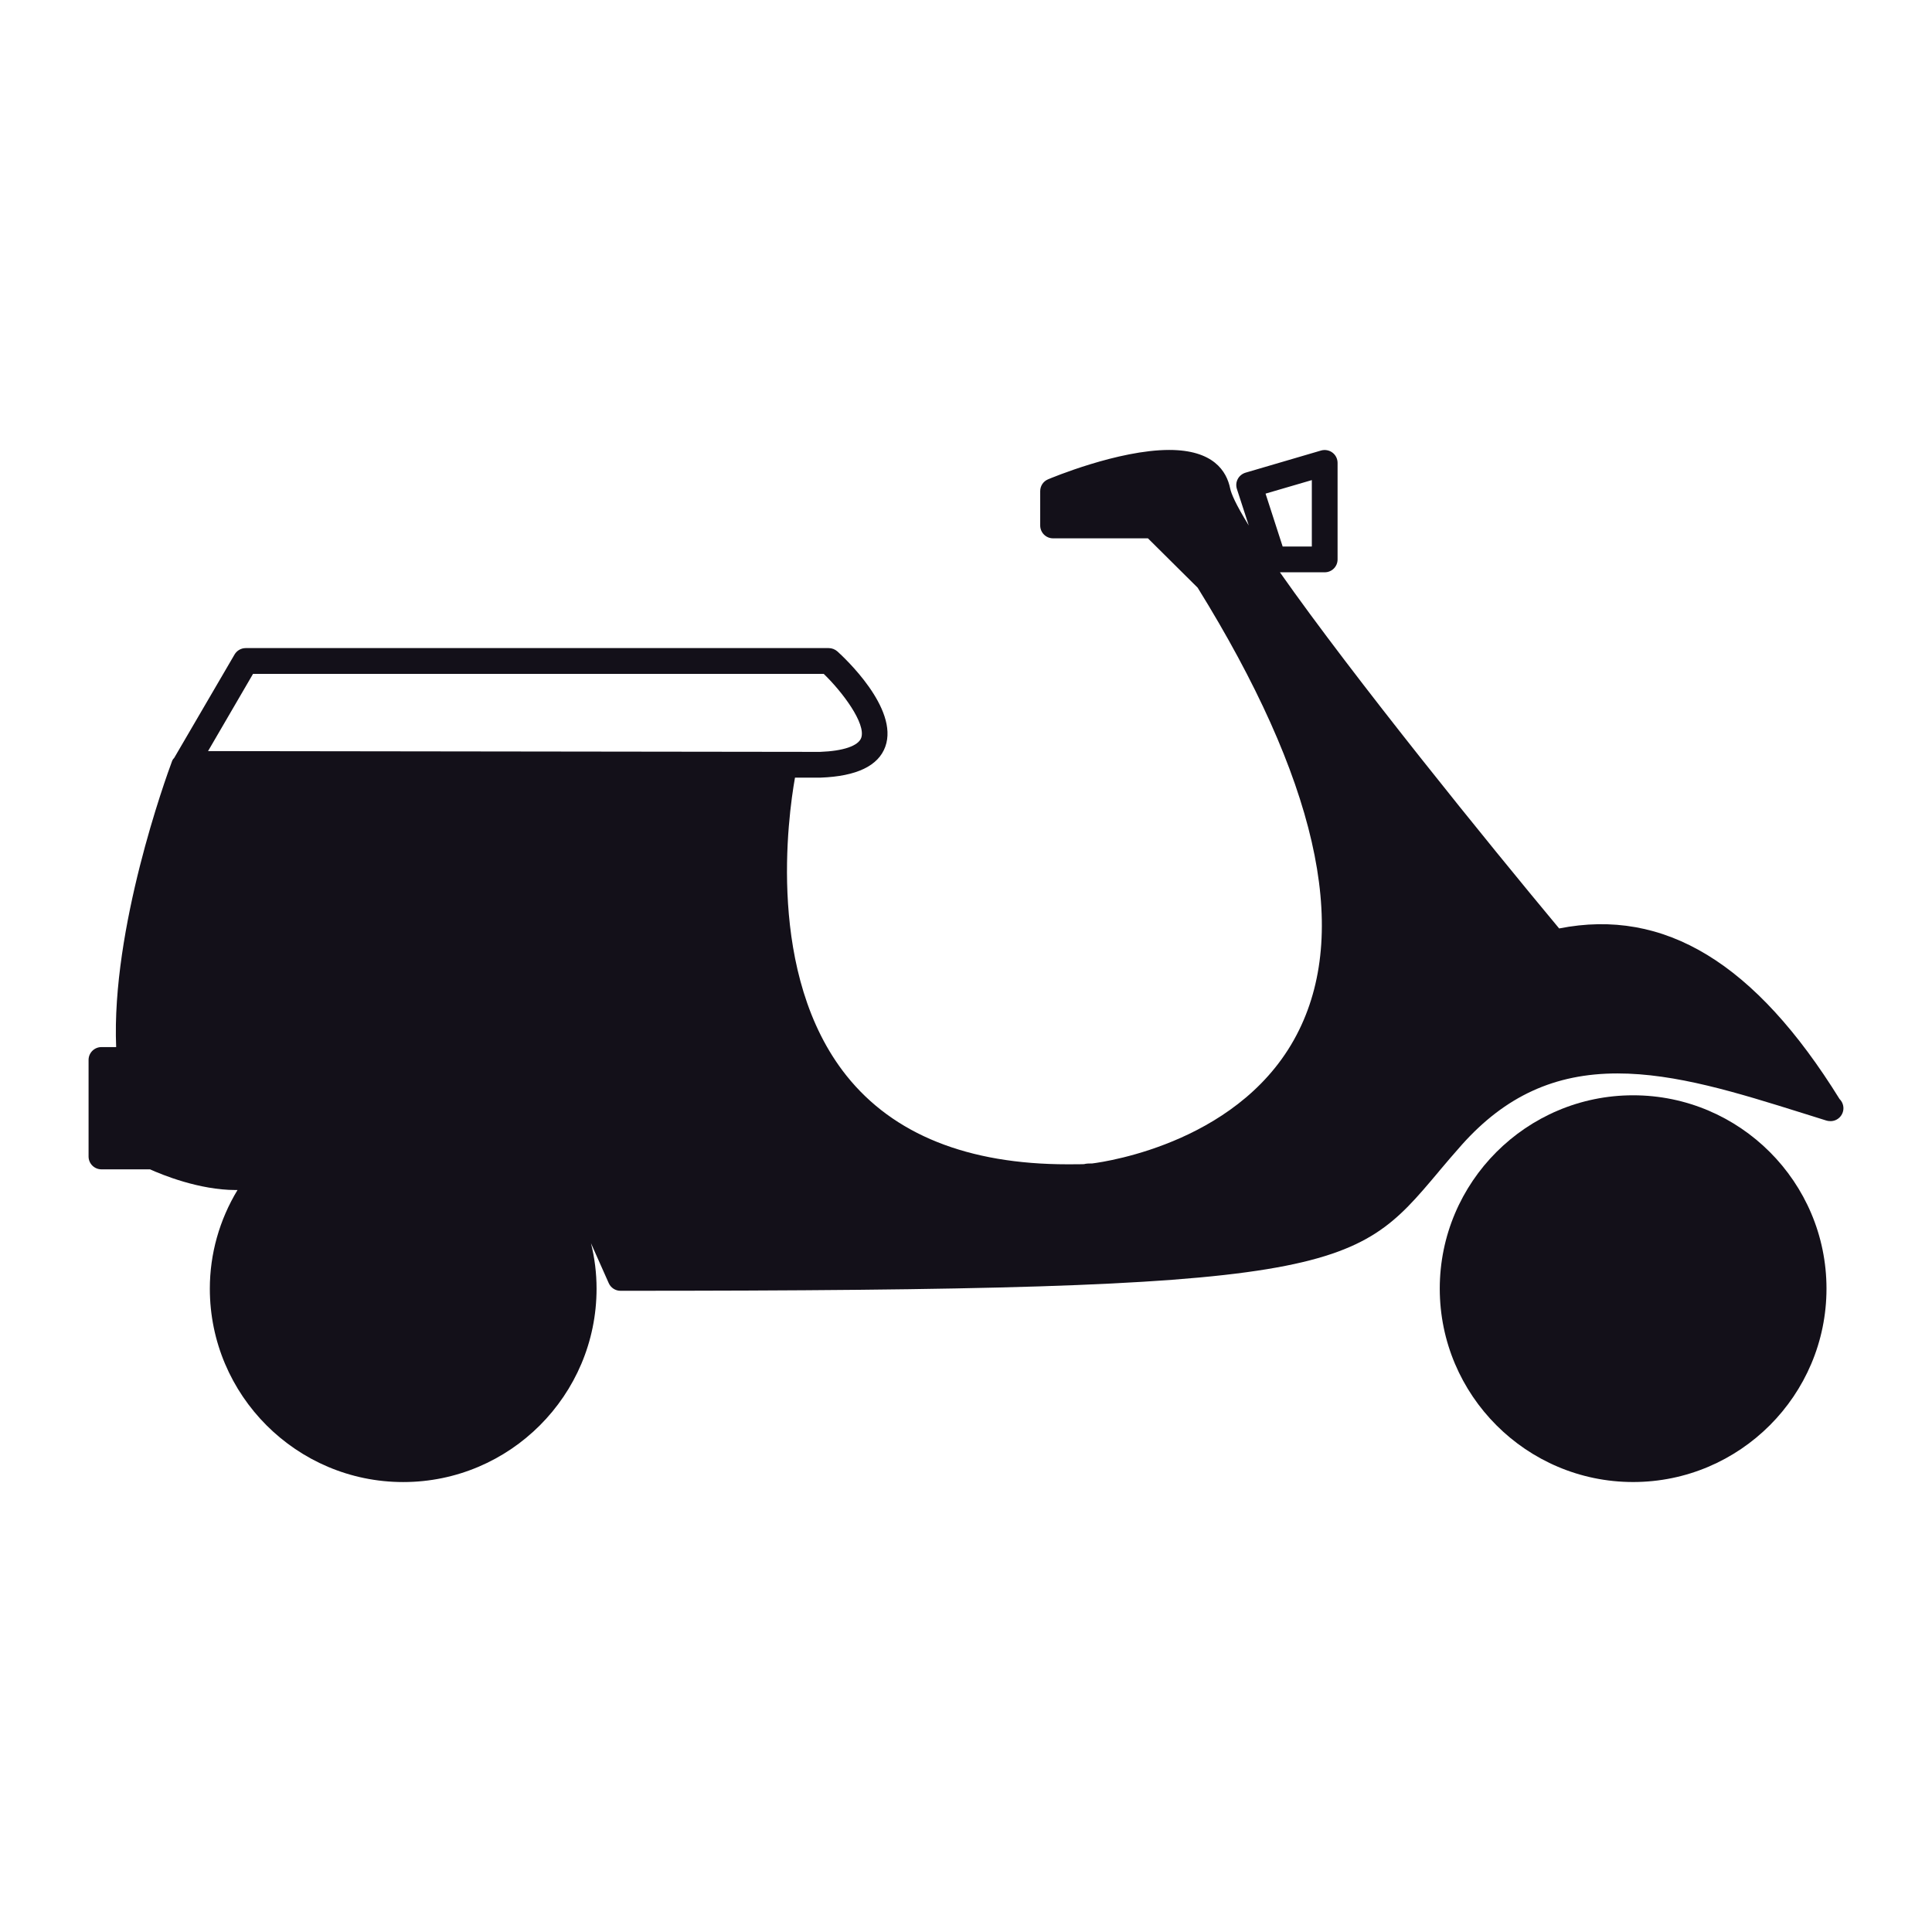
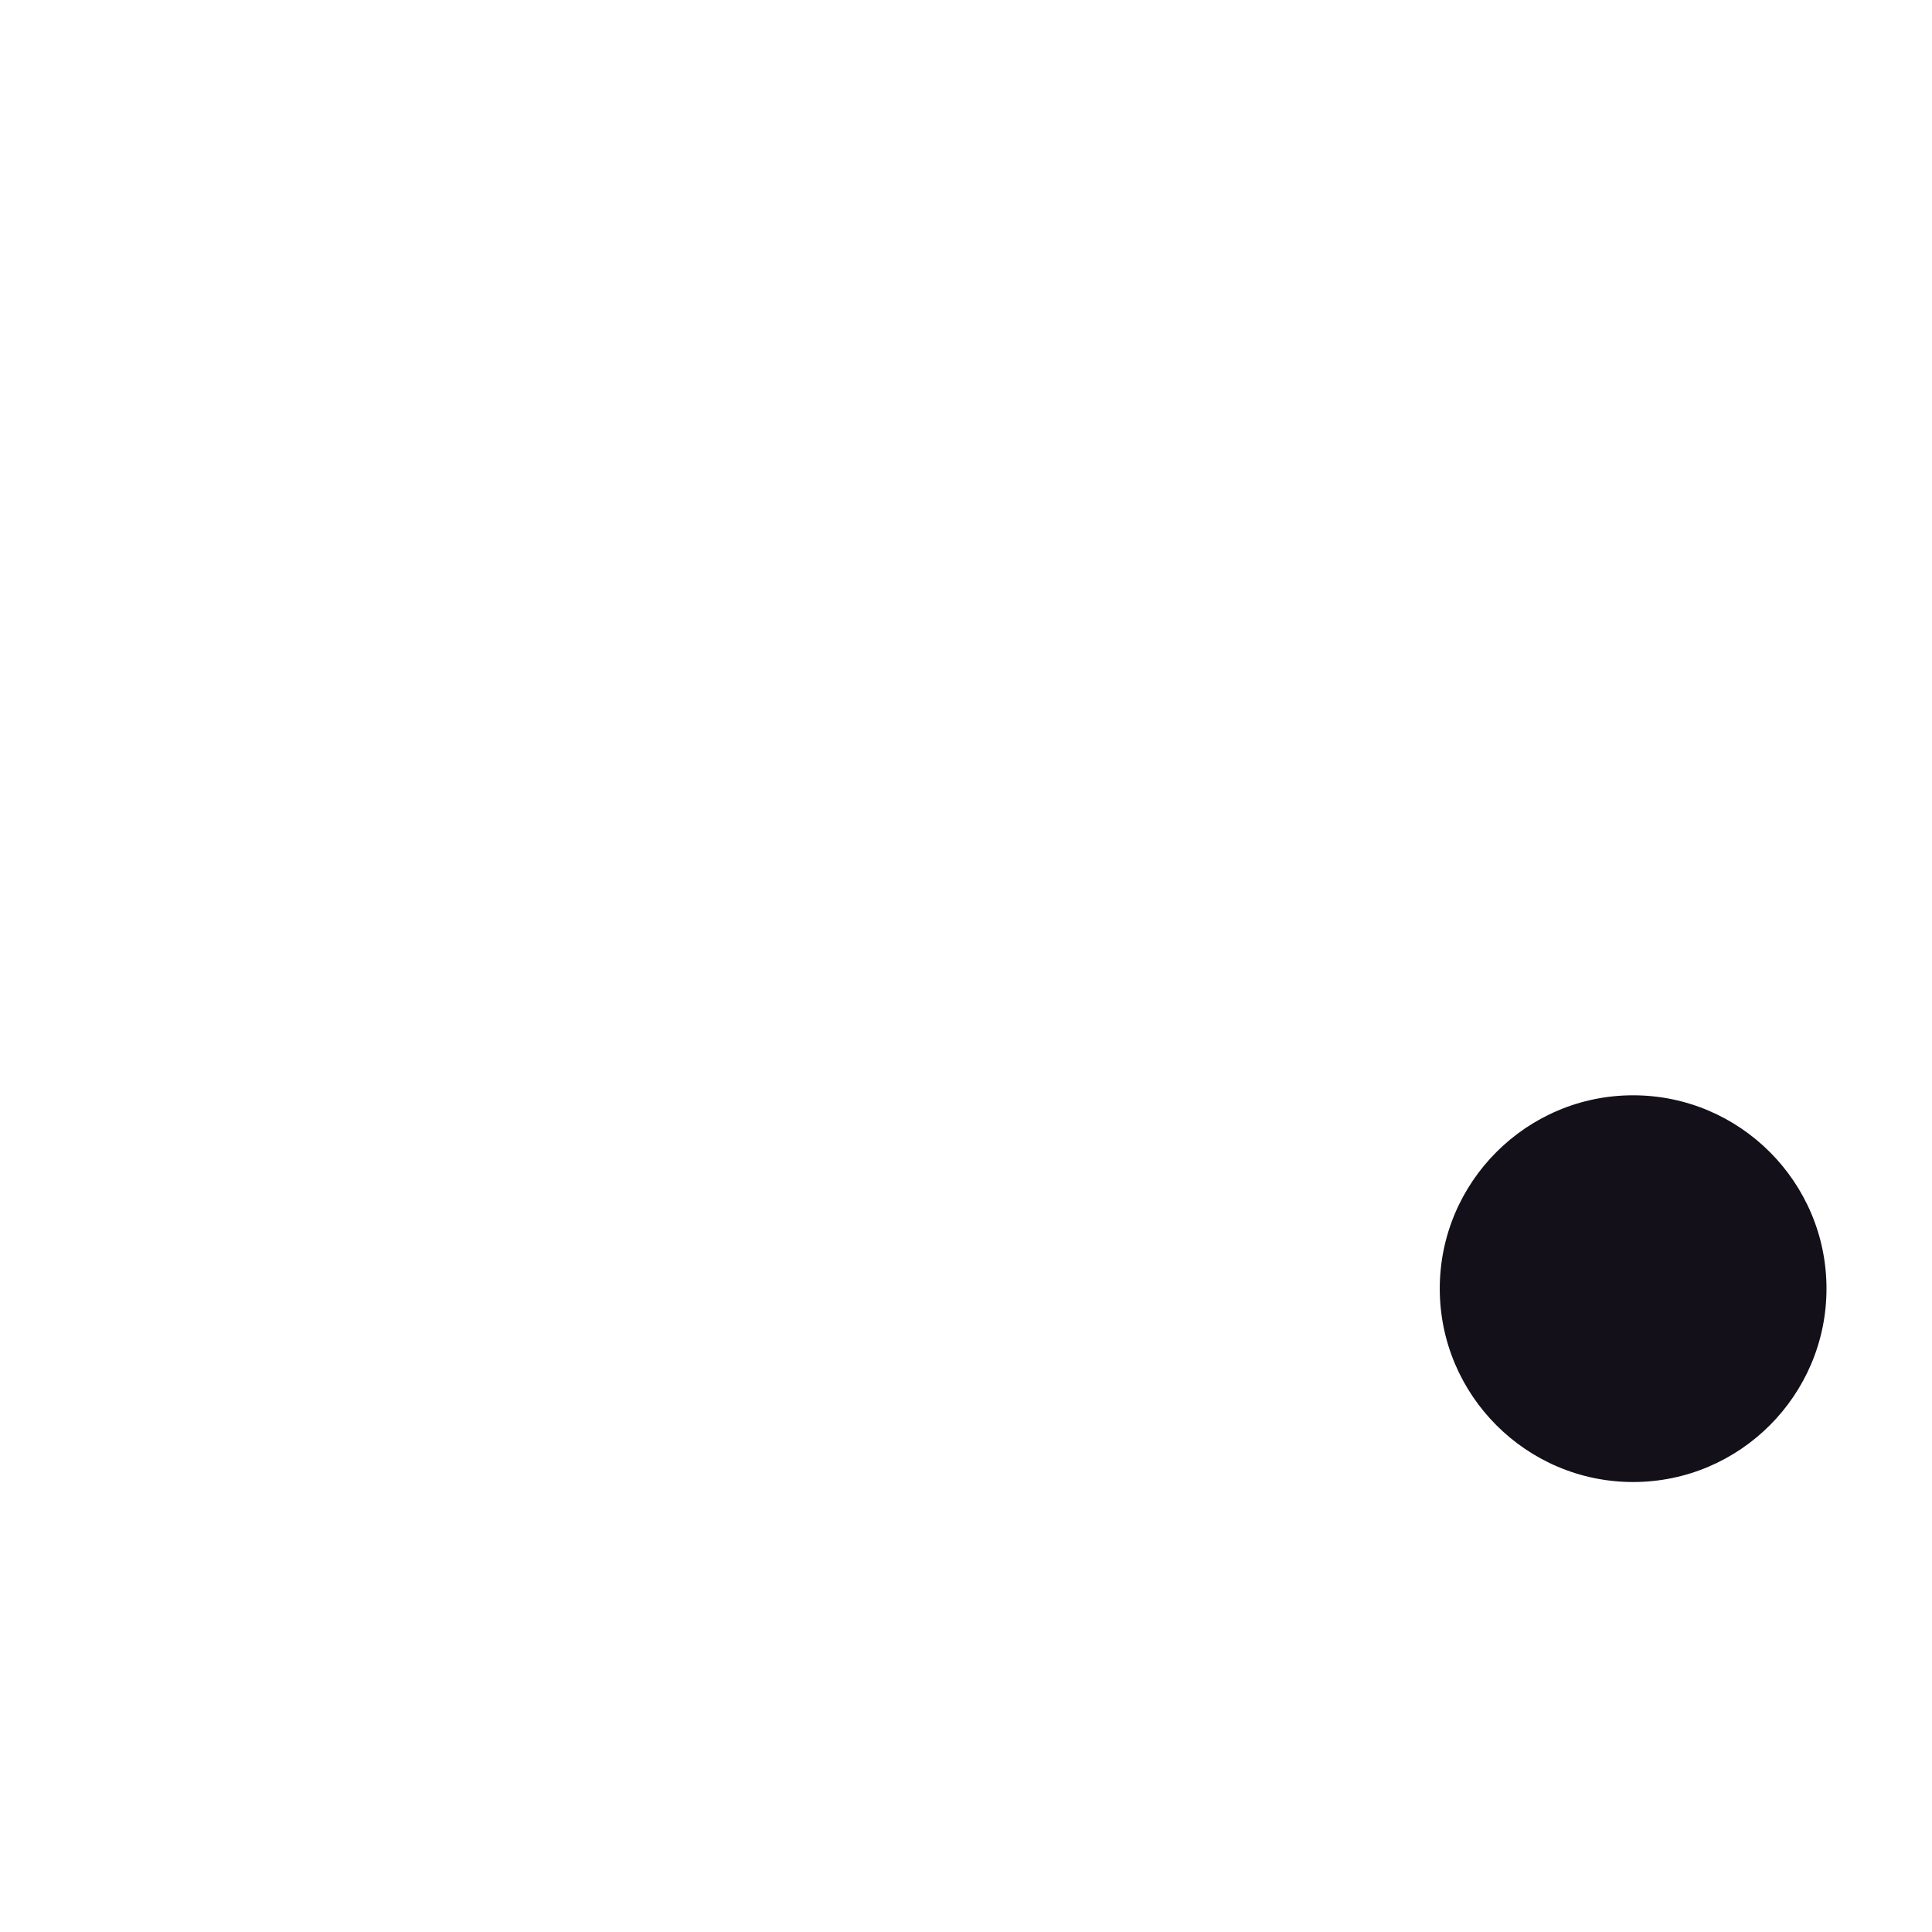
<svg xmlns="http://www.w3.org/2000/svg" version="1.1" id="Layer_1" x="0px" y="0px" width="64px" height="64px" viewBox="0 0 64 64" enable-background="new 0 0 64 64" xml:space="preserve">
  <g>
    <g>
      <path fill="#131019" d="M54.099,36.283c-3.531,0-6.405,2.874-6.405,6.404c0,3.533,2.874,6.407,6.405,6.407    c3.532,0,6.406-2.874,6.406-6.407C60.505,39.157,57.631,36.283,54.099,36.283z" />
    </g>
    <g>
-       <path fill="#131019" d="M60.938,36.407c-2.793-4.508-5.804-6.34-9.289-5.651c-2.342-2.811-6.808-8.318-9.25-11.798h1.484    c0.236,0,0.426-0.19,0.426-0.426v-3.198c0-0.134-0.063-0.261-0.169-0.34c-0.104-0.081-0.251-0.107-0.378-0.07l-2.502,0.734    c-0.108,0.033-0.205,0.109-0.256,0.208c-0.056,0.101-0.065,0.222-0.03,0.333l0.393,1.208c-0.438-0.71-0.58-1.055-0.615-1.221    c-0.117-0.584-0.563-1.281-2.021-1.281c-1.692,0-3.918,0.933-4.012,0.973c-0.16,0.066-0.261,0.22-0.261,0.393v1.136    c0,0.234,0.189,0.426,0.426,0.426h3.143l1.647,1.635c3.908,6.306,5.041,11.236,3.36,14.653c-1.805,3.686-6.354,4.357-6.854,4.42    c-0.086,0-0.192,0-0.273,0.023c-0.051,0.002-0.188,0.005-0.542,0.005c-3.303,0-5.77-0.988-7.324-2.935    c-2.659-3.334-1.937-8.577-1.706-9.874h0.849c1.191-0.044,1.914-0.39,2.143-1.026c0.458-1.27-1.377-2.965-1.588-3.156    c-0.08-0.069-0.18-0.109-0.285-0.109H8.139c-0.151,0-0.293,0.081-0.369,0.212l-1.998,3.423c-0.022,0.024-0.053,0.056-0.072,0.109    c-0.209,0.56-2.015,5.543-1.852,9.473H3.361c-0.236,0-0.427,0.19-0.427,0.426v3.198c0,0.236,0.191,0.426,0.427,0.426h1.609    c0.393,0.178,1.627,0.685,2.838,0.685h0.06c-0.601,0.993-0.917,2.119-0.917,3.267c0,3.533,2.874,6.407,6.406,6.407    c3.533,0,6.405-2.874,6.405-6.407c0-0.509-0.062-1.014-0.185-1.505l0.587,1.32c0.067,0.154,0.22,0.256,0.389,0.256    c23.786,0,24.29-0.601,27.088-3.924l0.043-0.053c0.228-0.269,0.469-0.555,0.742-0.861c1.442-1.612,3.08-2.362,5.155-2.362    c1.929,0,3.967,0.636,6.129,1.313l0.785,0.246c0.041,0.013,0.084,0.021,0.145,0.021c0.235,0,0.426-0.193,0.426-0.429    C61.065,36.598,61.02,36.488,60.938,36.407z M43.456,15.904v2.201H42.49l-0.567-1.753L43.456,15.904z M6.892,24.881l1.49-2.558    h18.905c0.615,0.593,1.41,1.649,1.241,2.122c-0.098,0.264-0.594,0.434-1.362,0.462L6.892,24.881z" />
-     </g>
+       </g>
  </g>
</svg>